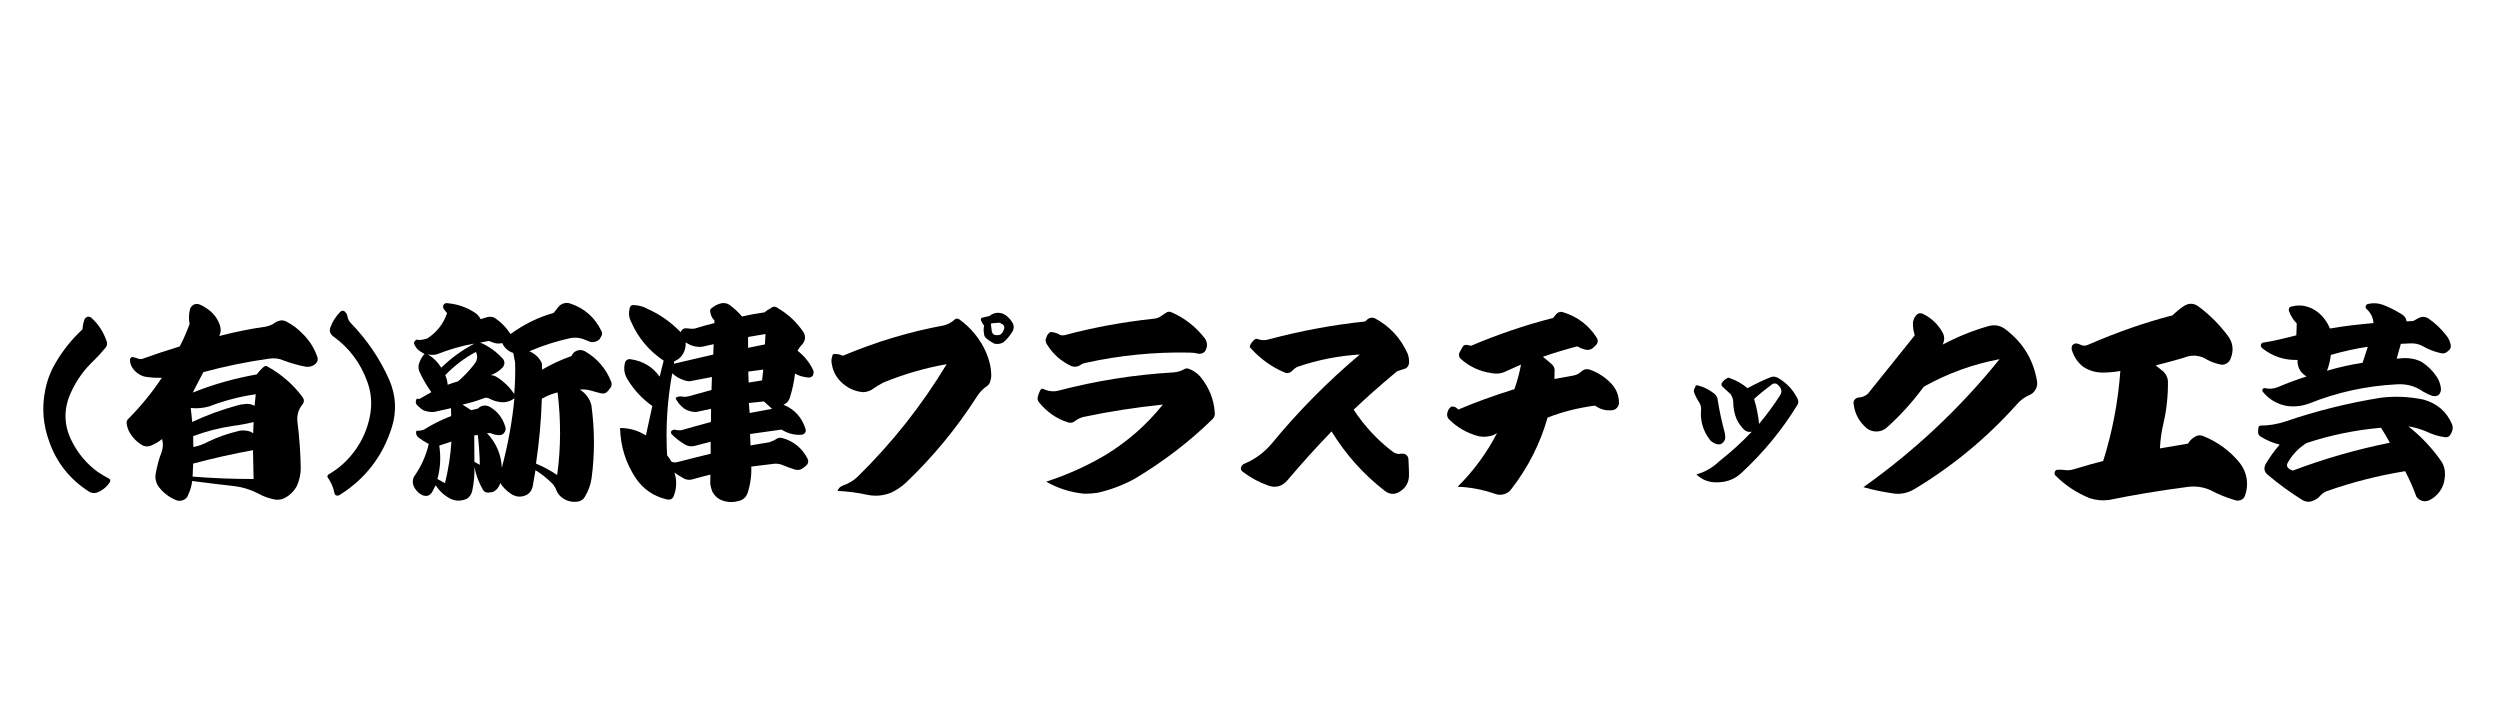
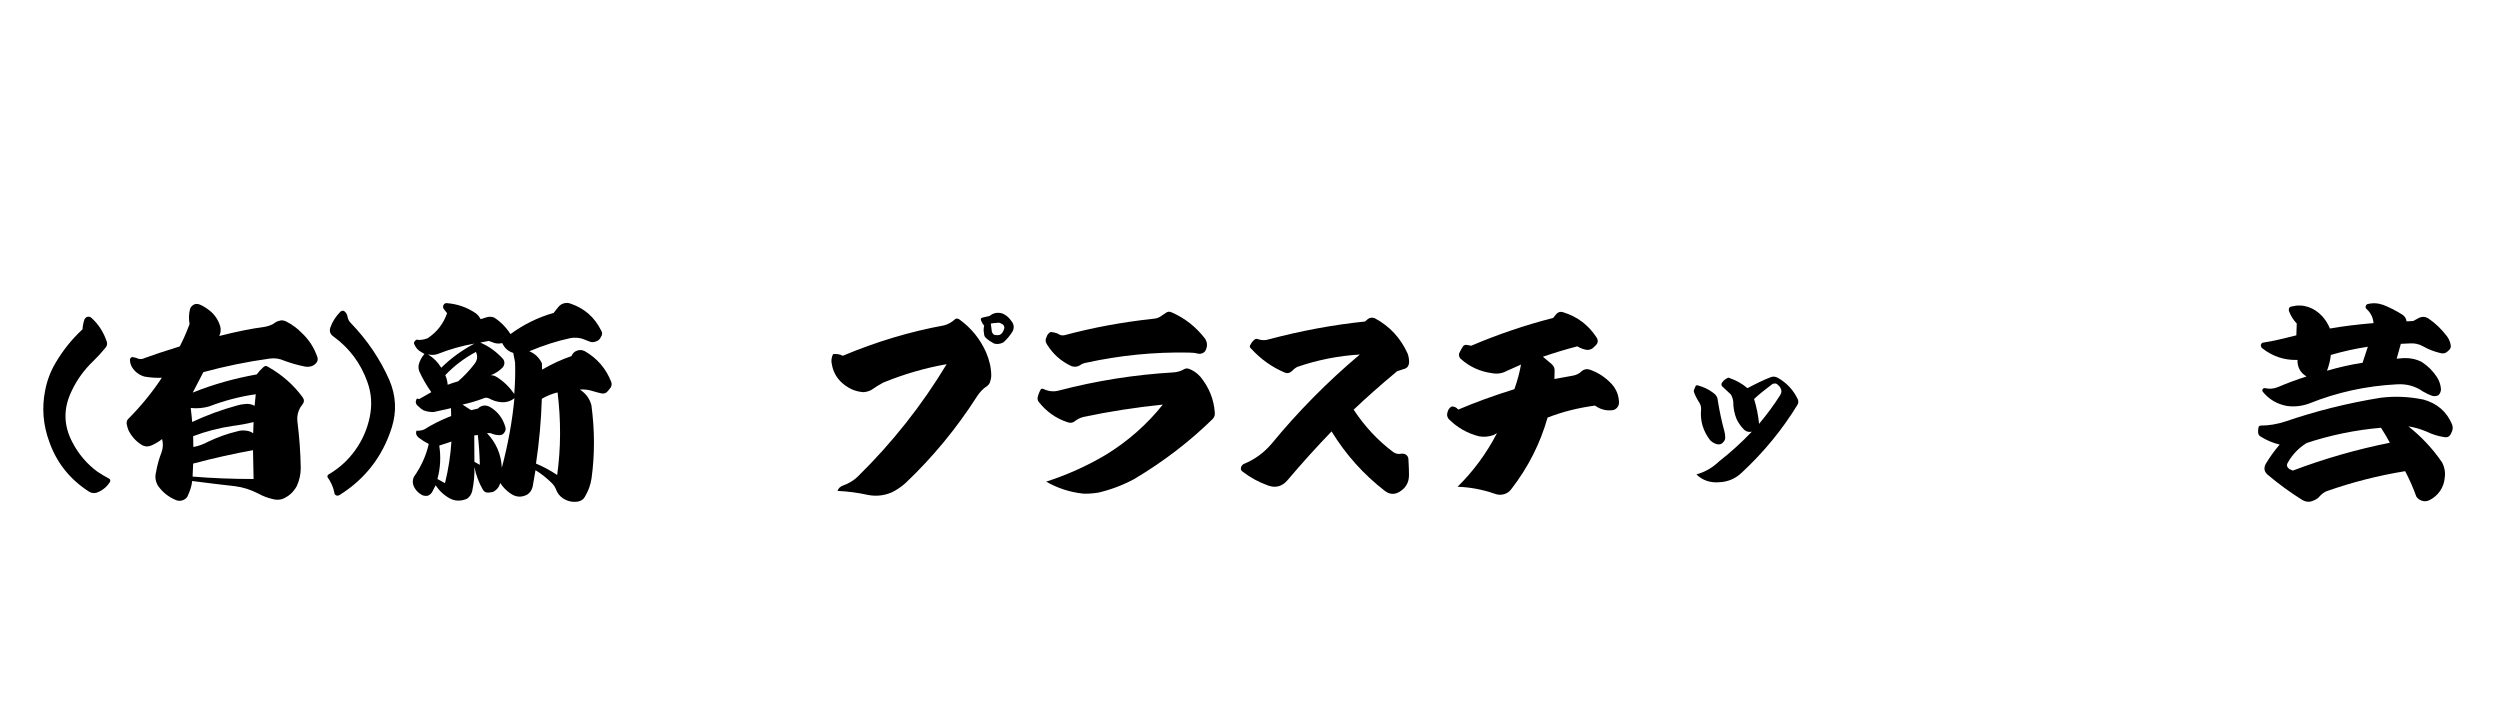
<svg xmlns="http://www.w3.org/2000/svg" version="1.1" id="レイヤー_1" x="0px" y="0px" viewBox="0 0 300 85" style="enable-background:new 0 0 300 85;" xml:space="preserve">
  <g>
    <path d="M9.9,39.52c0.03-0.43,0.11-0.83,0.24-1.2c0.08-0.16,0.21-0.26,0.38-0.31c0.18-0.03,0.33,0.02,0.46,0.14   c0.83,0.75,1.44,1.69,1.82,2.81c0.1,0.26,0.06,0.5-0.12,0.74c-0.5,0.61-0.98,1.14-1.44,1.58c-1.15,1.09-2.05,2.34-2.69,3.74   c-0.96,2.03-0.92,4.04,0.12,6.02c0.74,1.44,1.76,2.64,3.07,3.6c0.5,0.32,0.93,0.58,1.3,0.77c0.06,0.02,0.13,0.07,0.19,0.17   c0,0.11-0.01,0.19-0.02,0.24c-0.4,0.62-0.94,1.06-1.61,1.3c-0.34,0.1-0.65,0.05-0.94-0.14c-2.27-1.46-3.86-3.45-4.75-5.98   c-0.74-2.02-0.9-4.05-0.5-6.1c0.22-1.18,0.63-2.28,1.22-3.29C7.52,42.08,8.61,40.71,9.9,39.52z" />
    <path d="M17.37,42.96c1.09-0.4,2.49-0.86,4.2-1.39c0.43-0.82,0.82-1.71,1.18-2.69c-0.11-0.59-0.1-1.18,0.05-1.78   c0.06-0.22,0.22-0.41,0.46-0.55c0.21-0.1,0.43-0.1,0.67-0.02c0.37,0.14,0.76,0.38,1.18,0.7c0.64,0.5,1.08,1.14,1.32,1.94   c0.1,0.4,0.06,0.78-0.12,1.15c2-0.51,3.82-0.88,5.45-1.1c0.32-0.05,0.66-0.16,1.01-0.34c0.27-0.21,0.52-0.34,0.74-0.38   c0.24-0.1,0.51-0.07,0.82,0.07c0.74,0.38,1.36,0.84,1.87,1.37c0.88,0.82,1.51,1.8,1.9,2.95c0.05,0.24,0.02,0.44-0.1,0.6   c-0.14,0.19-0.33,0.34-0.55,0.43c-0.27,0.1-0.55,0.12-0.84,0.07c-0.83-0.16-1.68-0.4-2.54-0.72c-0.53-0.24-1.1-0.32-1.7-0.24   c-2.75,0.38-5.41,0.93-7.97,1.63l-1.27,2.45c2.43-0.98,4.99-1.7,7.68-2.18c0.22-0.3,0.47-0.58,0.74-0.82   c0.21-0.22,0.42-0.25,0.65-0.07c1.66,0.94,3.04,2.16,4.13,3.65c0.19,0.27,0.19,0.54,0,0.79l-0.29,0.41   c-0.29,0.5-0.41,1.03-0.36,1.61c0.24,1.9,0.38,3.79,0.41,5.66c0,0.75-0.16,1.48-0.48,2.18c-0.42,0.75-1.01,1.27-1.78,1.56   c-0.4,0.1-0.78,0.09-1.13-0.02c-0.58-0.13-1.14-0.34-1.7-0.65c-0.94-0.48-1.89-0.78-2.83-0.89c-1.6-0.18-3.3-0.38-5.11-0.62   c-0.06,0.56-0.22,1.11-0.48,1.66c-0.08,0.27-0.26,0.47-0.53,0.6c-0.3,0.14-0.6,0.16-0.89,0.05c-0.91-0.37-1.65-0.95-2.21-1.75   c-0.29-0.51-0.37-1.03-0.24-1.56c0.16-0.9,0.38-1.7,0.67-2.42c0.19-0.53,0.22-1.06,0.07-1.61c-0.43,0.34-0.86,0.59-1.3,0.77   c-0.43,0.18-0.84,0.14-1.22-0.12c-0.66-0.43-1.16-1-1.51-1.7c-0.1-0.24-0.17-0.5-0.22-0.79c-0.03-0.27,0.06-0.49,0.26-0.65   c1.5-1.52,2.82-3.14,3.96-4.87c-0.7,0.03-1.4-0.02-2.09-0.14c-0.64-0.19-1.14-0.57-1.49-1.13c-0.16-0.29-0.24-0.57-0.24-0.84   c-0.02-0.11,0.02-0.21,0.12-0.29c0.08-0.1,0.18-0.11,0.31-0.05c0.18,0.02,0.37,0.07,0.58,0.17C16.84,43.12,17.1,43.1,17.37,42.96z    M22.89,48.96c0.08,0.7,0.14,1.26,0.17,1.68c1.74-0.82,3.53-1.47,5.35-1.97c0.3-0.1,0.64-0.16,1.01-0.19   c0.4-0.05,0.78,0.02,1.13,0.22l0.14-1.39c-1.9,0.27-3.77,0.76-5.59,1.46C24.39,48.97,23.66,49.04,22.89,48.96z M23.18,55.63   l-0.07,1.56c2.3,0.19,4.74,0.29,7.32,0.29l-0.07-3.46C28.05,54.44,25.66,54.97,23.18,55.63z M23.18,52.34l0.02,1.3   c0.62-0.11,1.24-0.34,1.85-0.67c1.12-0.53,2.27-0.94,3.46-1.22c0.32-0.1,0.66-0.12,1.03-0.07c0.32,0.03,0.6,0.14,0.84,0.31   l0.05-1.34c-0.86,0.21-1.7,0.36-2.5,0.46C26.3,51.35,24.71,51.76,23.18,52.34z" />
    <path d="M39.4,56.95c1.3-0.75,2.37-1.73,3.23-2.93c0.86-1.2,1.44-2.53,1.74-3.98c0.3-1.46,0.21-2.86-0.29-4.22   c-0.8-2.24-2.16-4.06-4.08-5.45c-0.38-0.27-0.5-0.62-0.36-1.06c0.24-0.7,0.65-1.34,1.22-1.92c0.22-0.16,0.42-0.14,0.58,0.07   c0.13,0.13,0.22,0.3,0.26,0.53c0.05,0.3,0.18,0.57,0.41,0.79c1.95,2.02,3.49,4.29,4.61,6.82c0.8,1.87,0.9,3.78,0.29,5.71   c-1.1,3.47-3.19,6.17-6.26,8.09c-0.13,0.08-0.26,0.1-0.41,0.05c-0.14-0.08-0.22-0.19-0.22-0.34c-0.14-0.69-0.42-1.3-0.82-1.85   C39.27,57.15,39.3,57.04,39.4,56.95z" />
    <path d="M64.26,56.42l-0.34,1.97c-0.1,0.42-0.31,0.74-0.65,0.96c-0.7,0.37-1.38,0.32-2.02-0.14c-0.5-0.34-0.9-0.75-1.22-1.25   c-0.14,0.5-0.44,0.86-0.89,1.08l-0.5,0.07c-0.32,0.03-0.55-0.09-0.7-0.36c-0.48-0.83-0.82-1.74-1.01-2.71   c0.03,0.94-0.06,1.9-0.26,2.86c-0.1,0.42-0.31,0.74-0.65,0.96c-0.72,0.3-1.4,0.29-2.04-0.05c-0.69-0.37-1.26-0.9-1.7-1.58   l-0.41,0.79c-0.1,0.19-0.26,0.34-0.5,0.46c-0.22,0.05-0.45,0.03-0.67-0.05c-0.38-0.19-0.69-0.46-0.91-0.82   c-0.29-0.46-0.33-0.93-0.12-1.39c0.86-1.22,1.46-2.53,1.78-3.94c-0.46-0.24-0.87-0.5-1.22-0.77c-0.27-0.22-0.36-0.5-0.26-0.82   c0.3,0.02,0.61-0.03,0.91-0.14c0.99-0.62,2.08-1.17,3.26-1.63l-0.02-0.94c-0.34,0.08-1.02,0.23-2.06,0.46   c-0.42,0.02-0.82-0.05-1.22-0.19c-0.21-0.11-0.42-0.27-0.62-0.48c-0.35-0.26-0.42-0.57-0.19-0.94l0.29,0.05l1.44-0.82   c-0.58-0.82-1.05-1.63-1.42-2.45c-0.11-0.24-0.14-0.51-0.1-0.82c0.13-0.5,0.36-0.94,0.7-1.32l-0.38-0.22   c-0.37-0.19-0.64-0.49-0.82-0.89c-0.1-0.16-0.08-0.3,0.05-0.43c0.1-0.16,0.23-0.21,0.41-0.14c0.34,0.02,0.7-0.05,1.1-0.19   c1.14-0.75,1.92-1.76,2.35-3.02l-0.38-0.48c-0.11-0.14-0.13-0.31-0.05-0.5c0.11-0.18,0.26-0.25,0.43-0.22   c1.25,0.1,2.39,0.5,3.43,1.2c0.24,0.18,0.44,0.42,0.6,0.72l0.7-0.22c0.3-0.1,0.61-0.09,0.91,0.02c0.78,0.5,1.44,1.16,1.97,1.99   c1.6-1.17,3.33-2.02,5.18-2.54l0.53-0.67c0.18-0.24,0.41-0.4,0.7-0.48c0.29-0.08,0.57-0.06,0.84,0.05   c1.63,0.56,2.84,1.62,3.62,3.19c0.18,0.27,0.17,0.54-0.02,0.79c-0.1,0.24-0.26,0.41-0.48,0.5c-0.32,0.14-0.6,0.17-0.84,0.07   l-0.94-0.36c-0.46-0.13-0.93-0.15-1.39-0.07c-1.63,0.35-3.28,0.88-4.94,1.58c0.69,0.29,1.19,0.77,1.51,1.44l0.02,0.77   c1.18-0.69,2.36-1.23,3.53-1.63c0.11-0.27,0.28-0.46,0.5-0.58c0.35-0.19,0.71-0.2,1.08-0.02c1.5,0.86,2.57,2.1,3.19,3.7   c0.08,0.22,0.06,0.44-0.05,0.65l-0.34,0.43c-0.21,0.27-0.48,0.37-0.82,0.29c-0.1-0.02-0.26-0.06-0.48-0.12   c-0.22-0.06-0.39-0.11-0.5-0.14c-0.54-0.18-1.07-0.24-1.58-0.19c0.7,0.43,1.17,1.06,1.39,1.87c0.4,2.99,0.41,5.91,0.02,8.76   c-0.11,0.78-0.38,1.54-0.82,2.26c-0.16,0.29-0.43,0.47-0.82,0.55c-0.66,0.1-1.26-0.04-1.82-0.41c-0.37-0.26-0.62-0.58-0.77-0.96   c-0.1-0.29-0.26-0.55-0.48-0.79C65.62,57.37,64.94,56.84,64.26,56.42z M51.34,42.52c0.67,0.4,1.21,0.94,1.61,1.61   c1.15-1.14,2.48-2.1,3.98-2.9c-1.54,0.27-3.02,0.7-4.46,1.27C52.12,42.61,51.74,42.62,51.34,42.52z M52.71,53.47   c0.21,1.36,0.14,2.7-0.22,4.01l0.91,0.5c0.42-1.71,0.67-3.38,0.77-4.99L52.71,53.47z M53.43,45.02c0.16,0.34,0.26,0.72,0.29,1.15   c0.38-0.14,0.8-0.28,1.25-0.41c0.72-0.62,1.38-1.32,1.97-2.09c0.35-0.45,0.41-0.93,0.17-1.44C55.74,42.96,54.52,43.88,53.43,45.02z    M55.5,48.55l1.03,0.67l0.82-0.19c0.18-0.19,0.4-0.31,0.67-0.36c0.29-0.03,0.56,0.03,0.82,0.19c0.88,0.53,1.47,1.3,1.78,2.3   c0.1,0.27,0.07,0.5-0.07,0.7c-0.13,0.24-0.34,0.36-0.62,0.36c-0.35,0-0.7-0.08-1.06-0.24h-0.43c1.1,1.15,1.7,2.54,1.78,4.15   c0.75-2.83,1.26-5.62,1.51-8.35c-0.45,0.37-0.98,0.53-1.61,0.48c-0.5-0.05-0.96-0.19-1.39-0.43c-0.26-0.13-0.5-0.14-0.72-0.02   C57.21,48.11,56.38,48.36,55.5,48.55z M57.34,52.2l-0.43,0.05l0.02,3.17l0.65,0.36C57.55,54.54,57.47,53.35,57.34,52.2z    M57.63,41.11c1.02,0.43,1.94,1.09,2.74,1.97c0.21,0.3,0.21,0.62,0,0.96c-0.42,0.45-0.91,0.78-1.49,0.98   c0.27,0,0.54,0.09,0.79,0.26c0.8,0.51,1.48,1.18,2.04,1.99c0.11-1.33,0.14-2.59,0.1-3.79l-0.22-1.13   c-0.61-0.19-1.05-0.58-1.32-1.18c-0.35,0.08-0.67,0.07-0.96-0.02l-0.65-0.24L57.63,41.11z M65.02,47.85   c-0.08,2.58-0.31,5.17-0.7,7.78c0.85,0.35,1.7,0.81,2.54,1.37c0.45-3.23,0.46-6.54,0.05-9.91C66.26,47.24,65.63,47.5,65.02,47.85z" />
-     <path d="M81.68,39.86c0.14-0.35,0.39-0.5,0.74-0.46c0.38,0.06,0.71,0.07,0.98,0.02c0.69-0.22,1.46-0.44,2.33-0.65v-0.31   c-0.29-0.3-0.46-0.65-0.5-1.03c-0.05-0.19,0-0.34,0.14-0.43c0.35-0.3,0.74-0.5,1.15-0.6c0.38-0.08,0.73-0.02,1.03,0.19   c0.59,0.43,1.09,0.9,1.49,1.39c0.8-0.19,1.7-0.36,2.71-0.5c0.21-0.19,0.45-0.35,0.72-0.48c0.3-0.26,0.61-0.26,0.91,0   c1.23,0.72,2.25,1.68,3.05,2.88c0.27,0.5,0.22,0.97-0.14,1.42c-0.22,0.22-0.42,0.49-0.58,0.79c0.85,0.66,1.48,1.46,1.9,2.4   c0.05,0.19,0.02,0.38-0.07,0.58c-0.13,0.16-0.29,0.24-0.48,0.24c-0.64-0.05-1.19-0.21-1.66-0.48c-0.1,0.91-0.3,1.88-0.62,2.9   c-0.14,0.42-0.4,0.7-0.77,0.84c1.34,0.54,2.23,1.52,2.66,2.93c0.05,0.16,0.02,0.32-0.1,0.48c-0.14,0.14-0.3,0.21-0.46,0.19   c-0.82,0.05-1.59-0.16-2.33-0.62l-3.77,0.53l0.05,1.37l2.26-0.38c0.3-0.1,0.58-0.22,0.82-0.38c0.19-0.14,0.42-0.19,0.7-0.14   c1.39,0.38,2.42,1.22,3.07,2.5c0.13,0.26,0.1,0.5-0.07,0.72c-0.21,0.22-0.44,0.4-0.7,0.53c-0.22,0.11-0.47,0.13-0.74,0.05   c-0.64-0.21-1.12-0.38-1.45-0.53c-0.33-0.14-0.68-0.2-1.04-0.17c-0.46,0.05-1.38,0.16-2.76,0.34c0.05,1.07-0.1,2.15-0.46,3.24   c-0.19,0.45-0.51,0.74-0.96,0.86c-0.61,0.19-1.2,0.21-1.78,0.05c-0.66-0.16-1.14-0.54-1.46-1.13c-0.14-0.34-0.23-0.68-0.26-1.03   l0.02-1.03c-0.83,0.21-1.56,0.4-2.18,0.58c-0.29,0.08-0.58,0.06-0.89-0.05c-0.54-0.29-0.96-0.55-1.25-0.79   c0.3,0.93,0.28,1.86-0.07,2.81c-0.13,0.37-0.41,0.51-0.84,0.43c-1.58-0.37-2.83-1.22-3.74-2.57c-1.2-1.81-1.82-3.81-1.87-6   c1.12,0,2.15,0.3,3.1,0.89l0.77-3.53c-1.2-0.85-2.18-1.89-2.93-3.12c-0.42-0.64-0.54-1.32-0.36-2.04c0.03-0.16,0.12-0.28,0.25-0.37   c0.14-0.09,0.28-0.12,0.44-0.08c1.47,0.21,2.63,0.9,3.48,2.09l0.48-1.92c-1.76-1.18-3.06-2.73-3.89-4.63   c-0.29-0.53-0.34-1.1-0.17-1.73c0.08-0.24,0.24-0.34,0.48-0.31c0.64,0.03,1.21,0.19,1.7,0.48C79.22,37.74,80.53,38.68,81.68,39.86z    M80.67,44.8c-0.59,3.17-0.8,6.45-0.62,9.84c0.18,0.19,0.35,0.45,0.53,0.77c0.24,0.1,0.5,0.1,0.79,0.02   c1.47-0.38,2.78-0.71,3.91-0.98v-1.44l-1.85,0.48c-0.43,0.13-0.84,0.08-1.22-0.14c-0.64-0.38-1.18-0.8-1.61-1.25   c-0.08-0.1-0.1-0.19-0.07-0.29c0.03-0.1,0.1-0.16,0.19-0.19c0.16-0.08,0.32-0.08,0.48,0c0.19,0.02,0.38,0.02,0.58,0   c1.04-0.3,2.22-0.63,3.53-0.98l0.02-1.58l-1.8,0.38c-0.51,0-0.98-0.13-1.39-0.38c-0.43-0.32-0.78-0.71-1.03-1.18   c-0.05-0.05-0.04-0.1,0.02-0.17c0.19-0.13,0.44-0.17,0.74-0.12c0.24,0.05,0.51,0.03,0.82-0.05l2.69-0.74l0.05-1.56l-2.38,0.46   c-0.29,0.08-0.58,0.06-0.89-0.05C81.58,45.47,81.09,45.19,80.67,44.8z M82.28,41.08c0.03,0.5-0.07,0.95-0.31,1.37   c-0.24,0.42-0.59,0.72-1.06,0.91l-0.05,0.29c0.06-0.02,0.85-0.2,2.35-0.55c1.5-0.35,2.3-0.54,2.38-0.55l0.05-1.25l-1.39,0.31   C83.54,41.68,82.89,41.5,82.28,41.08z M89.77,40.44v1.3l2.02-0.41l0.07-1.25L89.77,40.44z M89.79,44.59l0.05,1.32l1.61-0.26   l0.14-1.3L89.79,44.59z M89.86,48.36l0.1,1.2l2.69-0.5c-0.38-0.34-0.71-0.63-0.98-0.89L89.86,48.36z" />
    <path d="M113.6,43.7c-2.61,0.46-5.14,1.2-7.61,2.21c-0.46,0.24-0.94,0.54-1.44,0.89c-0.27,0.14-0.58,0.23-0.91,0.26   c-1.04-0.06-1.96-0.49-2.76-1.27c-0.58-0.59-0.93-1.29-1.06-2.09c-0.1-0.38-0.05-0.78,0.14-1.2c0.4-0.06,0.79,0,1.18,0.19   c4-1.68,8.06-2.9,12.17-3.65c0.45-0.13,0.85-0.34,1.2-0.65c0.16-0.19,0.36-0.22,0.6-0.07c1.42,1.02,2.5,2.34,3.22,3.96   c0.4,0.93,0.61,1.85,0.62,2.76c0,0.27-0.06,0.57-0.17,0.89c-0.1,0.18-0.2,0.3-0.31,0.38c-0.5,0.32-0.92,0.76-1.27,1.32   c-2.43,3.79-5.27,7.23-8.52,10.32c-0.51,0.46-1.08,0.85-1.7,1.15c-0.93,0.38-1.87,0.48-2.83,0.29c-1.23-0.27-2.45-0.43-3.65-0.48   c0.11-0.32,0.34-0.54,0.67-0.65c0.67-0.24,1.26-0.59,1.75-1.06C107.08,53.12,110.64,48.61,113.6,43.7z M117.9,38.11l0.84-0.19   c0.46-0.38,0.99-0.48,1.58-0.29c0.43,0.19,0.79,0.5,1.08,0.94c0.29,0.38,0.32,0.79,0.1,1.22c-0.34,0.53-0.7,0.96-1.1,1.3   c-0.37,0.19-0.74,0.24-1.1,0.14c-0.35-0.18-0.67-0.39-0.96-0.65c-0.18-0.14-0.26-0.34-0.26-0.6c-0.06-0.24-0.06-0.54,0.02-0.91   c-0.14-0.14-0.26-0.34-0.36-0.58C117.65,38.28,117.7,38.16,117.9,38.11z M118.9,38.83c0.05,0.35,0.09,0.67,0.12,0.96   c0.08,0.24,0.2,0.38,0.37,0.41c0.17,0.03,0.35,0.03,0.54,0c0.26-0.1,0.44-0.33,0.55-0.7c0.06-0.14,0.06-0.28-0.02-0.41   c-0.06-0.13-0.15-0.2-0.26-0.22c-0.16-0.14-0.36-0.18-0.6-0.12C119.34,38.76,119.11,38.78,118.9,38.83z" />
    <path d="M139.54,48.55c-3.28,0.34-6.46,0.83-9.55,1.49c-0.37,0.1-0.7,0.26-0.98,0.48c-0.24,0.21-0.52,0.26-0.84,0.17   c-1.41-0.45-2.58-1.27-3.53-2.47c-0.11-0.16-0.15-0.34-0.12-0.53c0.06-0.3,0.18-0.62,0.36-0.94c0.08-0.11,0.19-0.14,0.34-0.07   c0.61,0.29,1.22,0.35,1.82,0.19c4.51-1.18,9.1-1.91,13.75-2.18c0.48-0.03,0.91-0.16,1.3-0.38c0.16-0.1,0.34-0.12,0.53-0.07   c0.53,0.18,1,0.5,1.42,0.96c1.04,1.28,1.62,2.7,1.73,4.27c0.05,0.32-0.04,0.59-0.26,0.82c-2.78,2.72-5.92,5.12-9.41,7.2   c-1.38,0.74-2.82,1.28-4.32,1.63c-0.67,0.1-1.26,0.14-1.75,0.12c-1.58-0.16-3.08-0.64-4.49-1.44c2.53-0.82,4.94-1.9,7.22-3.26   C135.38,52.92,137.64,50.93,139.54,48.55z M126.27,39.86c0.35,0.05,0.64,0.14,0.86,0.29c0.19,0.1,0.4,0.12,0.62,0.07   c3.47-0.93,7.02-1.58,10.66-1.97c0.37-0.02,0.7-0.14,1.01-0.38l0.46-0.31c0.22-0.18,0.47-0.2,0.74-0.07   c1.58,0.7,2.91,1.75,3.98,3.14c0.27,0.42,0.31,0.85,0.12,1.3c-0.06,0.19-0.19,0.34-0.38,0.43c-0.19,0.1-0.4,0.12-0.62,0.07   c-0.3-0.08-0.66-0.12-1.08-0.12c-4.14-0.08-8.25,0.33-12.31,1.22c-0.29,0.05-0.54,0.15-0.74,0.31c-0.32,0.19-0.66,0.22-1.01,0.1   c-1.25-0.58-2.23-1.45-2.95-2.62c-0.19-0.29-0.21-0.58-0.05-0.86c0.05-0.18,0.14-0.34,0.29-0.48   C125.99,39.85,126.13,39.81,126.27,39.86z" />
    <path d="M152.26,40.72c3.84-1.02,7.69-1.74,11.54-2.14l0.34-0.29c0.24-0.19,0.52-0.22,0.84-0.1c1.79,0.96,3.1,2.38,3.94,4.25   c0.13,0.37,0.18,0.72,0.17,1.06c-0.03,0.43-0.25,0.7-0.65,0.79l-0.79,0.26c-2.02,1.68-3.75,3.22-5.21,4.61   c1.31,2,2.9,3.7,4.75,5.09c0.3,0.21,0.63,0.27,0.98,0.19c0.22-0.02,0.42,0.03,0.58,0.14c0.16,0.14,0.25,0.31,0.26,0.5   c0.05,0.86,0.07,1.5,0.07,1.92c0,0.9-0.39,1.58-1.18,2.04c-0.59,0.34-1.17,0.29-1.73-0.14c-2.54-1.97-4.67-4.34-6.38-7.13   c-1.81,1.87-3.58,3.84-5.33,5.9c-0.61,0.69-1.34,0.9-2.21,0.62c-1.14-0.4-2.18-0.96-3.12-1.68c-0.18-0.13-0.25-0.28-0.22-0.46   c0.03-0.19,0.14-0.34,0.31-0.46c1.31-0.53,2.44-1.34,3.38-2.45c3.2-3.89,6.73-7.46,10.58-10.7c-2.61,0.16-5.11,0.66-7.51,1.49   c-0.24,0.13-0.47,0.31-0.7,0.55c-0.26,0.21-0.53,0.25-0.82,0.12c-1.54-0.66-2.87-1.61-4.01-2.86c-0.19-0.14-0.22-0.31-0.07-0.5   c0.1-0.21,0.25-0.4,0.46-0.58c0.14-0.11,0.3-0.13,0.46-0.05C151.45,40.86,151.86,40.85,152.26,40.72z" />
    <path d="M174.99,49.15c2.02-0.86,4.26-1.68,6.74-2.45c0.37-1.06,0.63-2.04,0.79-2.95l-1.73,0.77c-0.53,0.29-1.11,0.38-1.75,0.26   c-1.44-0.19-2.7-0.77-3.77-1.73c-0.18-0.19-0.23-0.41-0.17-0.65c0.06-0.16,0.22-0.44,0.46-0.84c0.11-0.14,0.27-0.2,0.48-0.17   l0.5,0.1c3.14-1.34,6.42-2.46,9.84-3.34l0.29-0.36c0.26-0.34,0.57-0.44,0.94-0.31c1.7,0.53,3.02,1.54,3.98,3.02   c0.22,0.35,0.18,0.67-0.12,0.96l-0.36,0.34c-0.19,0.13-0.41,0.19-0.65,0.19c-0.4-0.05-0.79-0.19-1.18-0.43   c-1.41,0.37-2.78,0.78-4.13,1.25l1.06,0.89c0.27,0.24,0.38,0.54,0.34,0.89l-0.02,0.89l2.26-0.41c0.42-0.08,0.75-0.26,1.01-0.53   c0.3-0.24,0.62-0.3,0.96-0.19c1.02,0.35,1.91,0.94,2.66,1.75c0.58,0.66,0.86,1.42,0.86,2.28c-0.02,0.21-0.1,0.39-0.24,0.55   c-0.14,0.16-0.32,0.26-0.53,0.29c-0.77,0.1-1.47-0.09-2.11-0.55c-2.03,0.27-3.93,0.75-5.69,1.44c-0.88,3.1-2.32,5.95-4.32,8.54   c-0.22,0.32-0.52,0.54-0.89,0.65c-0.37,0.11-0.74,0.1-1.13-0.05c-1.47-0.51-2.96-0.79-4.46-0.84c1.9-1.87,3.48-4.02,4.73-6.43   l-0.46,0.24c-0.54,0.19-1.1,0.24-1.68,0.14c-1.41-0.35-2.63-1.05-3.67-2.09c-0.19-0.27-0.23-0.54-0.12-0.82   c0.06-0.29,0.22-0.51,0.48-0.67C174.5,48.76,174.77,48.88,174.99,49.15z" />
    <path d="M203.31,46.7l0.14-0.31c0-0.06,0.03-0.11,0.1-0.14c0.05-0.03,0.11-0.03,0.19,0c0.69,0.18,1.3,0.47,1.85,0.89   c0.35,0.24,0.54,0.56,0.55,0.96c0.21,1.28,0.47,2.5,0.79,3.67c0.06,0.22,0.1,0.46,0.1,0.72c0,0.21-0.07,0.39-0.22,0.55   c-0.19,0.26-0.46,0.34-0.79,0.26c-0.29-0.08-0.55-0.23-0.79-0.46c-0.86-1.1-1.23-2.34-1.1-3.7c0.02-0.29-0.05-0.55-0.19-0.79   c-0.3-0.46-0.52-0.89-0.65-1.27C203.24,46.97,203.25,46.84,203.31,46.7z M209.7,46.58c1.01-0.54,1.92-0.98,2.74-1.3   c0.29-0.13,0.58-0.11,0.89,0.05c1.07,0.61,1.87,1.46,2.4,2.57c0.1,0.24,0.09,0.46-0.02,0.65c-1.82,2.99-4.05,5.7-6.67,8.14   c-0.78,0.75-1.7,1.14-2.76,1.18c-1.07,0.08-1.98-0.23-2.71-0.94c1.04-0.29,1.95-0.82,2.74-1.58c1.41-1.1,2.71-2.29,3.91-3.55   c-0.34,0.08-0.64,0.01-0.91-0.22c-0.35-0.34-0.66-0.76-0.91-1.27c-0.27-0.64-0.41-1.34-0.41-2.09c-0.02-0.29-0.11-0.58-0.29-0.89   l-1.03-0.96c-0.06-0.08-0.1-0.15-0.1-0.22c0-0.11,0.03-0.2,0.1-0.26c0.14-0.21,0.34-0.38,0.58-0.5c0.11-0.08,0.22-0.09,0.31-0.02   C208.35,45.64,209.07,46.05,209.7,46.58z M210.49,47.88c0.3,0.98,0.5,1.97,0.6,2.98c0.94-1.12,1.79-2.27,2.54-3.46   c0.19-0.3,0.19-0.6,0-0.89c-0.11-0.18-0.26-0.33-0.46-0.46c-0.19-0.06-0.37-0.04-0.53,0.07C211.78,46.76,211.06,47.35,210.49,47.88   z" />
-     <path d="M233.12,41.35c1.78-0.94,3.6-1.68,5.47-2.21c0.78-0.22,1.49-0.09,2.11,0.41c2.06,1.57,3.31,3.62,3.74,6.17   c0.06,0.35,0.01,0.68-0.16,1s-0.41,0.54-0.73,0.68c-0.58,0.24-1.08,0.61-1.51,1.1c-3.57,4-7.66,7.39-12.29,10.18   c-0.77,0.46-1.58,0.65-2.42,0.55c-1.31-0.18-2.55-0.43-3.72-0.77c6.16-4.37,11.61-9.49,16.34-15.36c-3.23,0.61-6.26,1.71-9.1,3.31   c-1.38,1.87-2.89,3.54-4.54,4.99c-0.35,0.26-0.74,0.38-1.16,0.38s-0.8-0.13-1.14-0.38c-0.93-0.8-1.46-1.79-1.58-2.98   c-0.03-0.18,0.02-0.34,0.14-0.48c0.16-0.16,0.32-0.24,0.48-0.24c0.38-0.02,0.74-0.16,1.08-0.43l5.64-7.03   c-0.14-0.45-0.22-0.91-0.22-1.39c0-0.34,0.11-0.66,0.34-0.96c0.26-0.32,0.57-0.38,0.94-0.19c0.94,0.48,1.69,1.18,2.23,2.11   C233.36,40.29,233.38,40.8,233.12,41.35z" />
-     <path d="M248.6,41.92c-0.02-0.14,0-0.3,0.05-0.46c0.13-0.13,0.25-0.21,0.36-0.24c0.19-0.02,0.38,0.02,0.58,0.12   c0.37,0.19,0.74,0.18,1.1-0.02c3.39-1.47,6.73-2.63,10.01-3.48c0.48-0.46,0.94-0.84,1.39-1.13c0.62-0.38,1.22-0.34,1.8,0.12   c1.3,0.98,2.43,2.11,3.41,3.41c0.66,0.85,0.78,1.78,0.38,2.78c-0.1,0.27-0.28,0.48-0.54,0.62c-0.26,0.14-0.53,0.17-0.8,0.07   c-0.58-0.13-1.09-0.32-1.54-0.58c-0.8-0.48-1.63-0.58-2.5-0.29c-0.19,0.08-0.79,0.26-1.8,0.53c-1.01,0.27-1.62,0.43-1.82,0.48   l0.89,0.7c0.35,0.34,0.54,0.72,0.58,1.15c0.03,1.74-0.15,3.46-0.55,5.16c-0.22,0.93-0.36,1.91-0.41,2.95l3.38-0.58   c0.16-0.29,0.38-0.53,0.67-0.72c0.35-0.27,0.73-0.34,1.13-0.19c1.74,0.7,3.2,1.77,4.37,3.19c0.46,0.58,0.75,1.22,0.86,1.93   c0.11,0.71,0.04,1.4-0.22,2.08c-0.08,0.21-0.22,0.36-0.43,0.46c-0.21,0.1-0.42,0.12-0.65,0.07c-1.14-0.34-2.14-0.74-3.02-1.22   c-0.85-0.38-1.74-0.52-2.69-0.41c-3.49,0.46-6.66,0.99-9.53,1.58c-0.8,0.1-1.57,0.02-2.3-0.22c-1.57-0.64-2.94-1.54-4.1-2.71   c-0.11-0.11-0.14-0.24-0.1-0.38c0.03-0.16,0.12-0.26,0.26-0.31c0.24-0.02,0.49-0.02,0.74,0c0.45,0.08,0.86,0.06,1.22-0.05   c1.66-0.5,2.86-0.83,3.6-1.01c1.1-3.49,1.79-7.09,2.06-10.8c-0.75,0.13-1.5,0.19-2.23,0.19c-0.85-0.03-1.6-0.27-2.26-0.72   C249.3,43.47,248.84,42.77,248.6,41.92z" />
    <path d="M273.56,53.35c-0.8-0.19-1.56-0.51-2.28-0.96c-0.21-0.11-0.31-0.3-0.31-0.58c0-0.22,0.02-0.39,0.05-0.5   c0-0.06,0.02-0.12,0.07-0.17c0.08-0.05,0.14-0.07,0.19-0.07c0.96,0,1.94-0.16,2.93-0.48c3.68-1.26,7.5-2.22,11.47-2.86   c1.68-0.21,3.39-0.14,5.14,0.22c1.63,0.45,2.78,1.44,3.43,2.98c0.11,0.3,0.1,0.59-0.02,0.86c-0.06,0.16-0.13,0.29-0.19,0.38   c-0.14,0.24-0.37,0.34-0.67,0.29c-0.75-0.1-1.5-0.33-2.26-0.7c-0.7-0.29-1.41-0.49-2.11-0.6c1.55,1.22,2.9,2.65,4.03,4.3   c0.32,0.59,0.43,1.21,0.34,1.85c-0.05,0.61-0.24,1.15-0.58,1.63s-0.77,0.85-1.3,1.1c-0.29,0.13-0.58,0.14-0.86,0.05   s-0.51-0.26-0.67-0.5c-0.35-0.99-0.8-2.01-1.34-3.05c-3.25,0.53-6.38,1.33-9.41,2.4c-0.29,0.11-0.55,0.3-0.79,0.55   c-0.21,0.27-0.48,0.46-0.82,0.58c-0.43,0.21-0.87,0.18-1.32-0.07c-1.44-0.9-2.83-1.91-4.18-3.05c-0.4-0.35-0.47-0.78-0.22-1.27   C272.38,54.84,272.94,54.07,273.56,53.35z M289.59,38.52l0.62-0.34c0.42-0.22,0.82-0.21,1.22,0.05c0.82,0.56,1.54,1.26,2.18,2.09   c0.24,0.3,0.4,0.67,0.48,1.1c0.03,0.26-0.04,0.46-0.22,0.6l-0.12,0.12c-0.27,0.26-0.58,0.33-0.94,0.22   c-0.74-0.18-1.41-0.44-2.02-0.79c-0.51-0.29-1.06-0.41-1.66-0.36l-1.03,0.05l-0.5,1.78l0.84-0.07c0.77-0.03,1.49,0.12,2.16,0.46   c0.75,0.48,1.37,1.1,1.85,1.85c0.26,0.42,0.41,0.86,0.46,1.34c0.02,0.21-0.03,0.41-0.14,0.6c-0.05,0.11-0.13,0.19-0.24,0.24   c-0.22,0.08-0.43,0.1-0.62,0.05c-0.35-0.11-0.74-0.29-1.15-0.53c-0.94-0.66-2-0.94-3.17-0.86c-3.66,0.19-7.16,0.96-10.49,2.3   c-0.88,0.32-1.78,0.42-2.69,0.29c-1.18-0.22-2.15-0.8-2.9-1.73c-0.05-0.1-0.04-0.2,0.02-0.31c0.08-0.08,0.17-0.11,0.26-0.1   c0.53,0.13,1.05,0.09,1.56-0.12c1.17-0.5,2.31-0.92,3.43-1.27c-0.75-0.46-1.11-1.13-1.08-1.99c-1.58,0.05-3-0.42-4.25-1.42   c-0.13-0.13-0.18-0.26-0.14-0.41c0.06-0.18,0.18-0.26,0.34-0.26c0.94-0.16,1.56-0.28,1.85-0.36l2.06-0.5l0.05-1.42   c-0.42-0.43-0.73-0.94-0.94-1.51c-0.03-0.1-0.02-0.21,0.02-0.34c0.05-0.1,0.14-0.16,0.29-0.19c0.69-0.18,1.35-0.16,1.99,0.05   c0.64,0.21,1.2,0.58,1.68,1.1c0.4,0.43,0.71,0.93,0.94,1.49c1.54-0.27,3.28-0.49,5.23-0.65c-0.05-0.66-0.32-1.22-0.82-1.68   c-0.11-0.08-0.15-0.19-0.12-0.32c0.03-0.14,0.1-0.23,0.22-0.28c0.62-0.16,1.26-0.13,1.9,0.1c0.74,0.29,1.49,0.67,2.26,1.15   c0.3,0.19,0.48,0.46,0.53,0.82L289.59,38.52z M276.8,53.16c-0.96,0.59-1.71,1.38-2.26,2.35c-0.18,0.29-0.12,0.54,0.17,0.77   l0.43,0.19c3.81-1.44,7.69-2.55,11.64-3.34c-0.26-0.5-0.61-1.1-1.06-1.8C282.64,51.6,279.66,52.21,276.8,53.16z M284.14,41.61   c-1.47,0.22-2.95,0.55-4.44,0.98c-0.06,0.62-0.22,1.26-0.46,1.9c1.42-0.42,2.85-0.74,4.27-0.96L284.14,41.61z" />
  </g>
</svg>